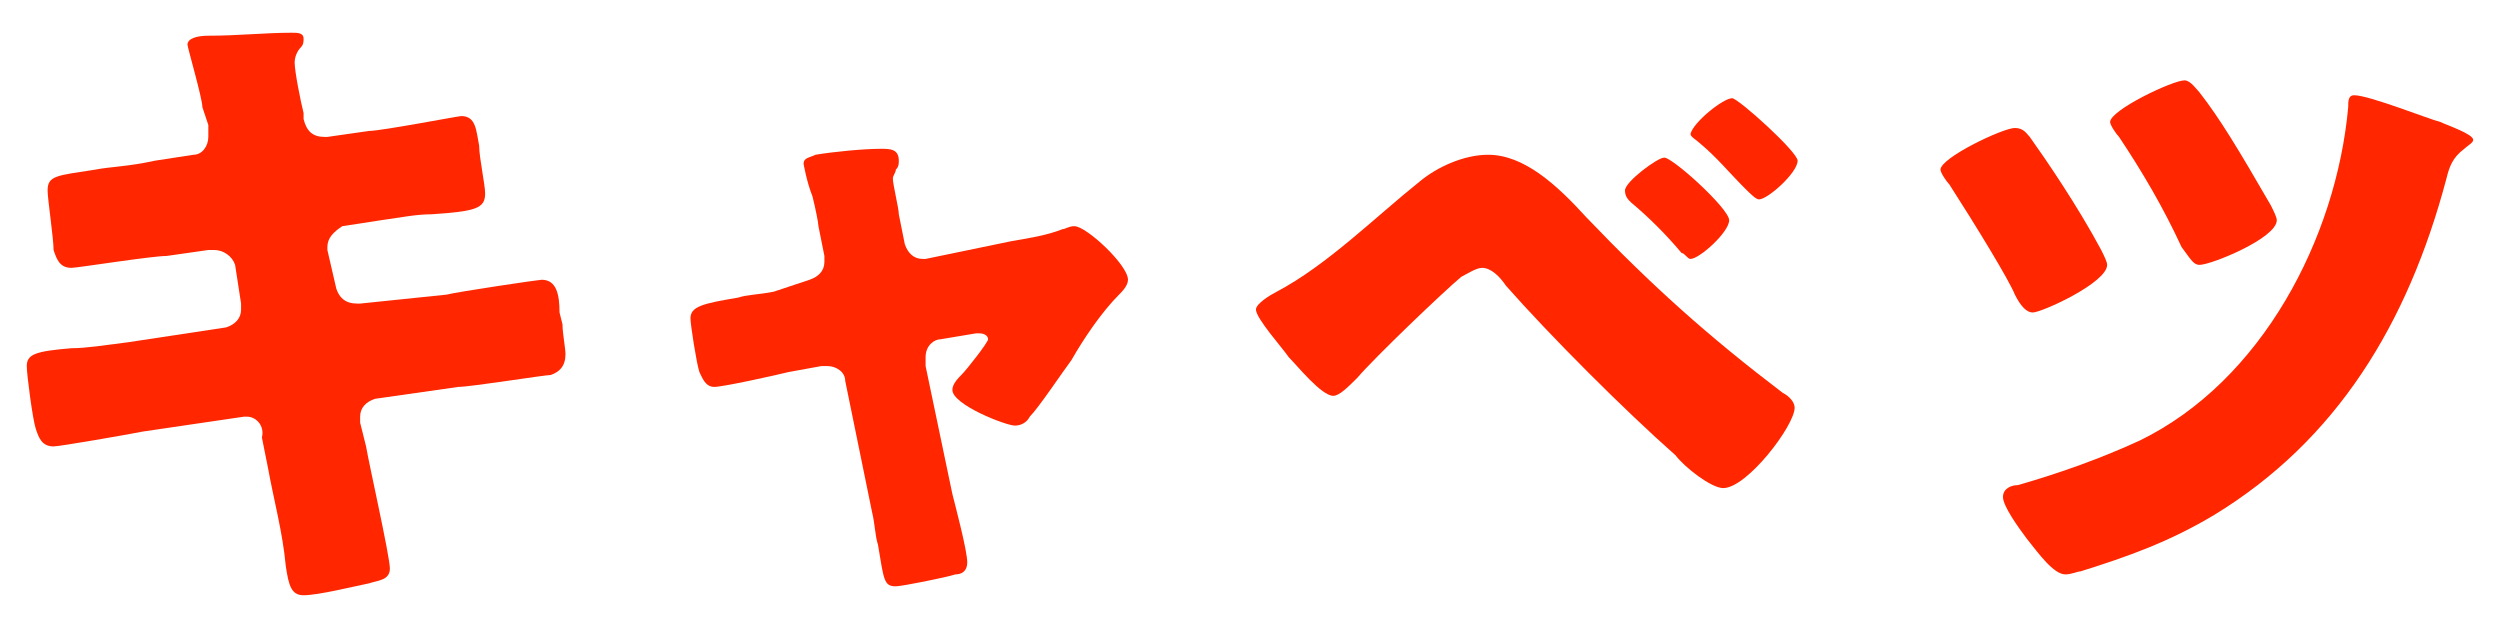
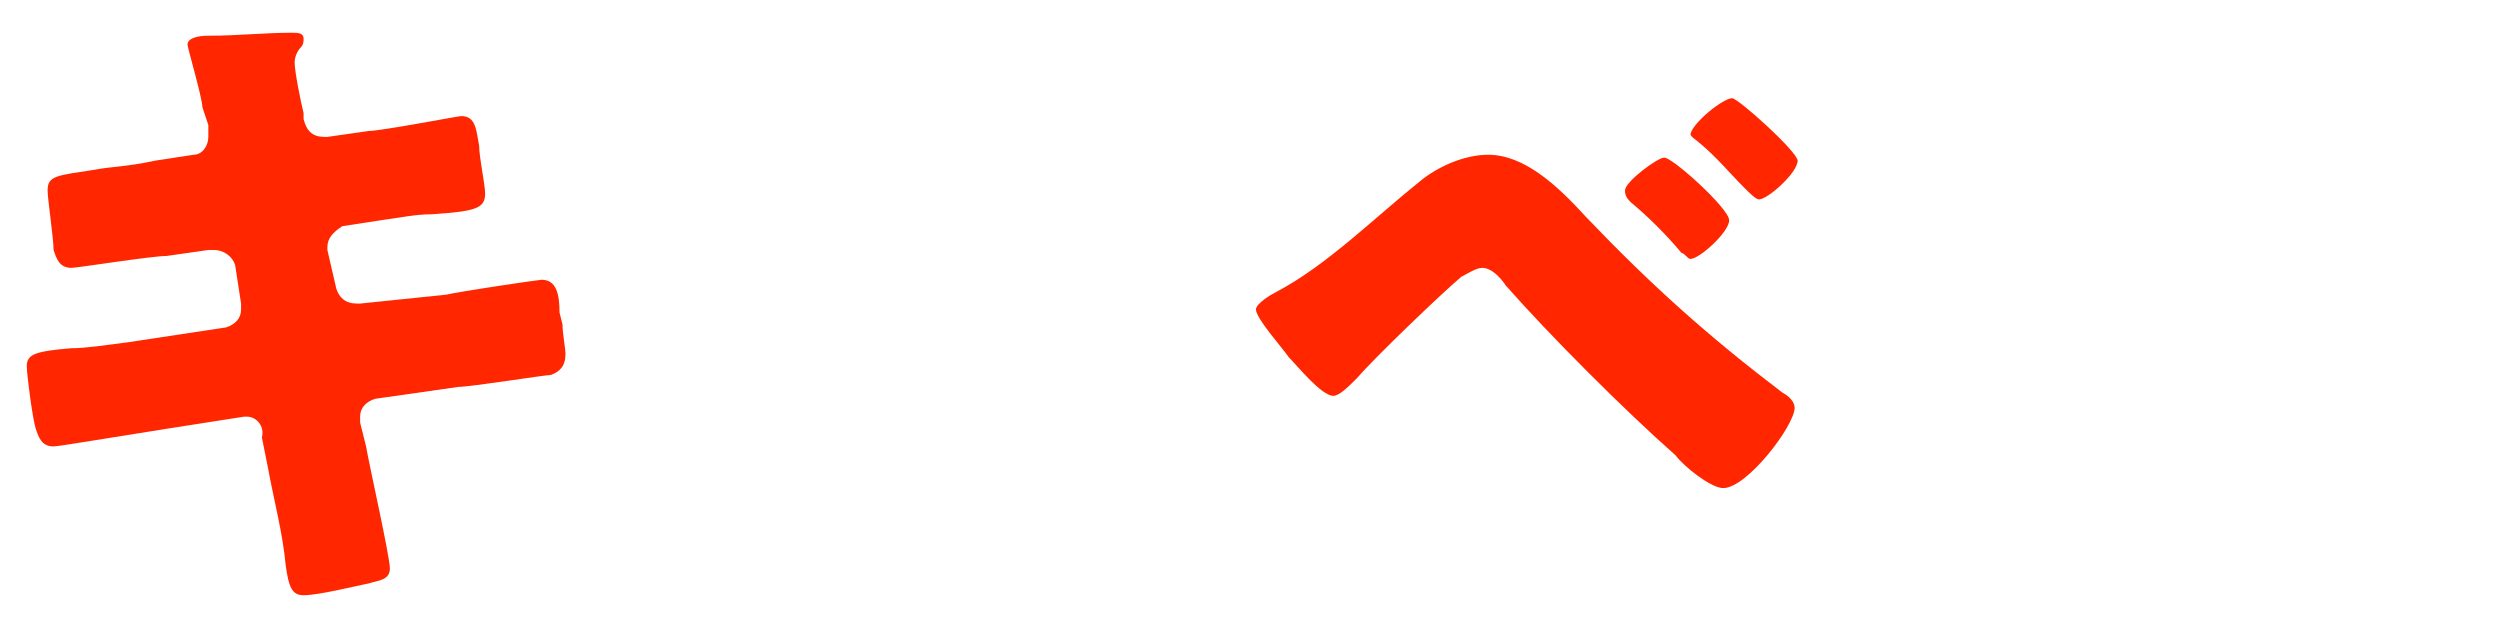
<svg xmlns="http://www.w3.org/2000/svg" version="1.1" id="レイヤー_1" x="0px" y="0px" viewBox="0 0 84 21" style="enable-background:new 0 0 84 21;" xml:space="preserve">
  <style type="text/css">
	.st0{fill:#FF2600;}
</style>
  <g>
    <g>
-       <path class="st0" d="M6.5,5.2C6.8,5.2,7,4.9,7,4.6c0-0.1,0-0.2,0-0.4L6.8,3.6c0-0.3-0.5-2-0.5-2.1c0-0.2,0.3-0.3,0.7-0.3    c1,0,1.9-0.1,2.8-0.1c0.2,0,0.4,0,0.4,0.2c0,0.1,0,0.2-0.1,0.3C10,1.7,9.9,1.9,9.9,2.1c0,0.3,0.2,1.3,0.3,1.7V4    c0.1,0.4,0.3,0.6,0.7,0.6H11l1.4-0.2c0.4,0,3-0.5,3.1-0.5c0.5,0,0.5,0.5,0.6,1c0,0.4,0.2,1.3,0.2,1.6c0,0.5-0.3,0.6-1.8,0.7    c-0.5,0-1,0.1-1.7,0.2l-1.3,0.2C11.2,7.8,11,8,11,8.3v0.1l0.3,1.3c0.1,0.3,0.3,0.5,0.7,0.5h0.1L15,9.9c0.4-0.1,3.1-0.5,3.2-0.5    c0.5,0,0.6,0.5,0.6,1.1l0.1,0.4c0,0.3,0.1,0.8,0.1,1c0,0.4-0.2,0.6-0.5,0.7c-0.2,0-2.7,0.4-3.1,0.4l-2.8,0.4    c-0.3,0.1-0.5,0.3-0.5,0.6c0,0,0,0.1,0,0.2l0.2,0.8c0.1,0.6,0.8,3.7,0.8,4.1s-0.4,0.4-0.7,0.5c-0.5,0.1-1.7,0.4-2.2,0.4    c-0.4,0-0.5-0.3-0.6-1c-0.1-1.1-0.4-2.2-0.6-3.3l-0.2-1C8.9,14.3,8.6,14,8.3,14H8.2l-3.4,0.5C4.3,14.6,2,15,1.8,15    c-0.4,0-0.5-0.3-0.6-0.6s-0.3-1.8-0.3-2.1c0-0.4,0.3-0.5,1.5-0.6c0.5,0,1.1-0.1,1.9-0.2L7.6,11c0.3-0.1,0.5-0.3,0.5-0.6    c0,0,0-0.1,0-0.2L7.9,8.9C7.8,8.6,7.5,8.4,7.2,8.4c0,0-0.1,0-0.2,0L5.6,8.6C5.1,8.6,2.6,9,2.4,9C2,9,1.9,8.7,1.8,8.4    c0-0.4-0.2-1.7-0.2-2c0-0.5,0.3-0.5,1.6-0.7c0.5-0.1,1.1-0.1,2-0.3L6.5,5.2z" />
-       <path class="st0" d="M27.2,9.4c0.3-0.1,0.5-0.3,0.5-0.6c0-0.1,0-0.1,0-0.2l-0.2-1c0-0.1-0.1-0.6-0.2-1C27.1,6.1,27,5.5,27,5.5    c0-0.2,0.2-0.2,0.4-0.3C28,5.1,29,5,29.6,5c0.3,0,0.6,0,0.6,0.4c0,0.1,0,0.2-0.1,0.3C30.1,5.8,30,5.9,30,6c0,0.2,0.2,1,0.2,1.2    l0.2,1c0.1,0.3,0.3,0.5,0.6,0.5h0.1L34,8.1c0.6-0.1,1.2-0.2,1.7-0.4c0.1,0,0.2-0.1,0.4-0.1c0.4,0,1.8,1.3,1.8,1.8    c0,0.2-0.2,0.4-0.3,0.5c-0.6,0.6-1.2,1.5-1.6,2.2c-0.3,0.4-1.1,1.6-1.4,1.9c-0.1,0.2-0.3,0.3-0.5,0.3c-0.3,0-2.1-0.7-2.1-1.2    c0-0.2,0.2-0.4,0.3-0.5c0.2-0.2,0.9-1.1,0.9-1.2c0-0.1-0.1-0.2-0.3-0.2h-0.1l-1.2,0.2c-0.2,0-0.5,0.2-0.5,0.6c0,0,0,0,0,0.1    c0,0,0,0.1,0,0.2l0.9,4.3c0.1,0.4,0.5,1.9,0.5,2.3c0,0.3-0.2,0.4-0.4,0.4c-0.3,0.1-1.8,0.4-2,0.4c-0.4,0-0.4-0.2-0.6-1.4    c-0.1-0.3-0.1-0.7-0.2-1.1l-0.9-4.4c0-0.3-0.3-0.5-0.6-0.5c0,0-0.1,0-0.2,0l-1.1,0.2C26.1,12.6,24.3,13,24,13s-0.4-0.3-0.5-0.5    c-0.1-0.3-0.3-1.6-0.3-1.8c0-0.4,0.4-0.5,1.6-0.7c0.3-0.1,0.7-0.1,1.2-0.2L27.2,9.4z" />
+       <path class="st0" d="M6.5,5.2C6.8,5.2,7,4.9,7,4.6c0-0.1,0-0.2,0-0.4L6.8,3.6c0-0.3-0.5-2-0.5-2.1c0-0.2,0.3-0.3,0.7-0.3    c1,0,1.9-0.1,2.8-0.1c0.2,0,0.4,0,0.4,0.2c0,0.1,0,0.2-0.1,0.3C10,1.7,9.9,1.9,9.9,2.1c0,0.3,0.2,1.3,0.3,1.7V4    c0.1,0.4,0.3,0.6,0.7,0.6H11l1.4-0.2c0.4,0,3-0.5,3.1-0.5c0.5,0,0.5,0.5,0.6,1c0,0.4,0.2,1.3,0.2,1.6c0,0.5-0.3,0.6-1.8,0.7    c-0.5,0-1,0.1-1.7,0.2l-1.3,0.2C11.2,7.8,11,8,11,8.3v0.1l0.3,1.3c0.1,0.3,0.3,0.5,0.7,0.5h0.1L15,9.9c0.4-0.1,3.1-0.5,3.2-0.5    c0.5,0,0.6,0.5,0.6,1.1l0.1,0.4c0,0.3,0.1,0.8,0.1,1c0,0.4-0.2,0.6-0.5,0.7c-0.2,0-2.7,0.4-3.1,0.4l-2.8,0.4    c-0.3,0.1-0.5,0.3-0.5,0.6c0,0,0,0.1,0,0.2l0.2,0.8c0.1,0.6,0.8,3.7,0.8,4.1s-0.4,0.4-0.7,0.5c-0.5,0.1-1.7,0.4-2.2,0.4    c-0.4,0-0.5-0.3-0.6-1c-0.1-1.1-0.4-2.2-0.6-3.3l-0.2-1C8.9,14.3,8.6,14,8.3,14H8.2C4.3,14.6,2,15,1.8,15    c-0.4,0-0.5-0.3-0.6-0.6s-0.3-1.8-0.3-2.1c0-0.4,0.3-0.5,1.5-0.6c0.5,0,1.1-0.1,1.9-0.2L7.6,11c0.3-0.1,0.5-0.3,0.5-0.6    c0,0,0-0.1,0-0.2L7.9,8.9C7.8,8.6,7.5,8.4,7.2,8.4c0,0-0.1,0-0.2,0L5.6,8.6C5.1,8.6,2.6,9,2.4,9C2,9,1.9,8.7,1.8,8.4    c0-0.4-0.2-1.7-0.2-2c0-0.5,0.3-0.5,1.6-0.7c0.5-0.1,1.1-0.1,2-0.3L6.5,5.2z" />
      <path class="st0" d="M53.3,7.3c2.2,2.3,4.1,4,6.6,5.9c0.2,0.1,0.4,0.3,0.4,0.5c0,0.6-1.6,2.7-2.4,2.7c-0.4,0-1.3-0.7-1.6-1.1    c-1.7-1.5-4.2-4-5.7-5.7C50.4,9.3,50.1,9,49.8,9c-0.2,0-0.5,0.2-0.7,0.3c-0.6,0.5-2.9,2.7-3.5,3.4c-0.3,0.3-0.6,0.6-0.8,0.6    c-0.4,0-1.2-1-1.5-1.3c-0.2-0.3-1.1-1.3-1.1-1.6c0-0.2,0.5-0.5,0.7-0.6c1.7-0.9,3.3-2.5,4.8-3.7c0.6-0.5,1.5-0.9,2.3-0.9    C51.2,5.2,52.3,6.2,53.3,7.3z M58.1,7.4c0,0.4-1,1.3-1.3,1.3c-0.1,0-0.2-0.2-0.3-0.2c-0.5-0.6-1.1-1.2-1.7-1.7    c-0.1-0.1-0.2-0.2-0.2-0.4c0-0.3,1.1-1.1,1.3-1.1C56.1,5.2,58.1,7,58.1,7.4z M58.2,3.3c0.2,0,2.2,1.8,2.2,2.1c0,0.4-1,1.3-1.3,1.3    c-0.1,0-0.3-0.2-0.5-0.4c-0.5-0.5-0.9-1-1.5-1.5c-0.1-0.1-0.3-0.2-0.3-0.3C56.9,4.1,57.9,3.3,58.2,3.3z" />
-       <path class="st0" d="M68.2,4.6c0.5,0.7,1.6,2.3,2.4,3.8c0.1,0.2,0.2,0.4,0.2,0.5c0,0.6-2.2,1.6-2.5,1.6c-0.2,0-0.4-0.2-0.6-0.6    c-0.2-0.5-1.3-2.3-2.2-3.7c-0.1-0.1-0.3-0.4-0.3-0.5c0-0.4,2.1-1.4,2.5-1.4C68,4.3,68.1,4.5,68.2,4.6z M82,4.1    c0.2,0.1,1.1,0.4,1.1,0.6c0,0.1-0.2,0.2-0.3,0.3c-0.4,0.3-0.5,0.6-0.6,1c-1.3,4.9-3.7,8.8-7.8,11.3c-1.5,0.9-2.9,1.4-4.5,1.9    c-0.1,0-0.3,0.1-0.5,0.1c-0.4,0-0.9-0.7-1.3-1.2c-0.3-0.4-0.8-1.1-0.8-1.4s0.3-0.4,0.5-0.4c1.4-0.4,2.8-0.9,4.1-1.5    c4.1-2,6.6-6.8,7-11.2c0-0.2,0-0.4,0.2-0.4C79.6,3.2,81.6,4,82,4.1z M73.9,3.1C74.6,4,75.2,5,76.3,6.9c0.1,0.2,0.2,0.4,0.2,0.5    c0,0.6-2.2,1.5-2.6,1.5c-0.2,0-0.3-0.2-0.6-0.6C72.7,7,72,5.8,71.2,4.6c-0.1-0.1-0.3-0.4-0.3-0.5c0-0.4,2.1-1.4,2.5-1.4    C73.6,2.7,73.8,3,73.9,3.1z" />
    </g>
  </g>
</svg>